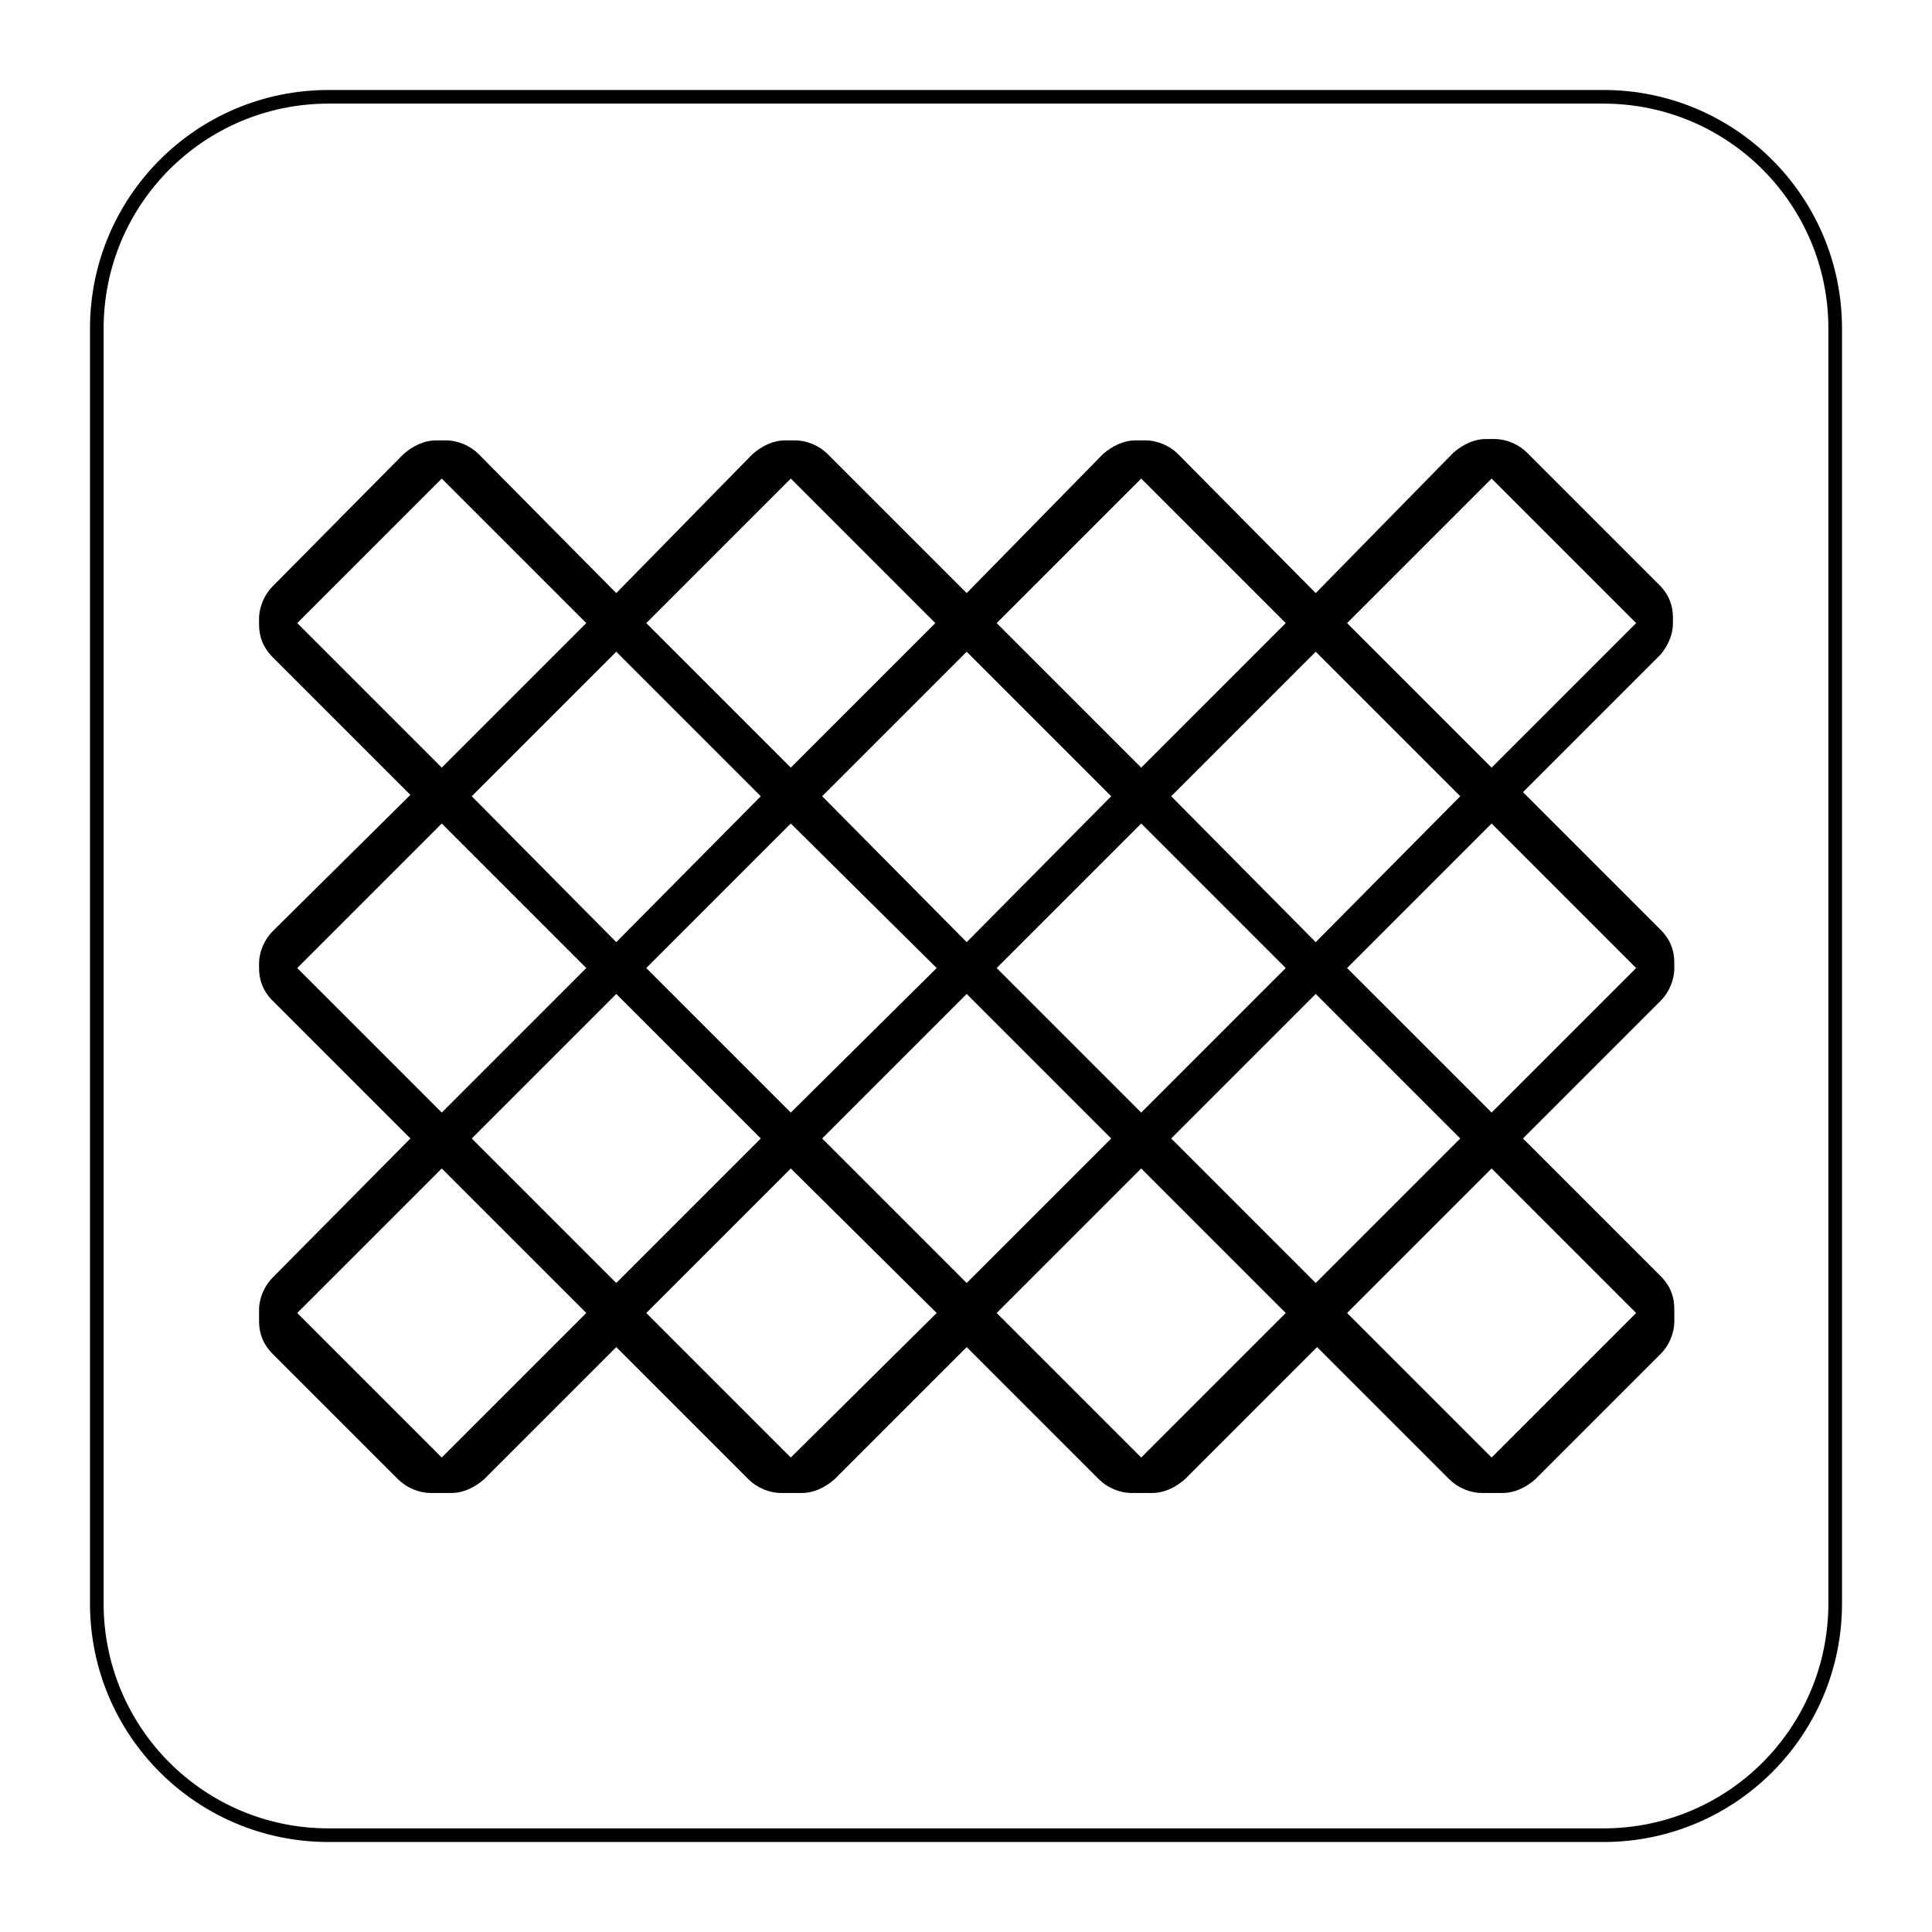
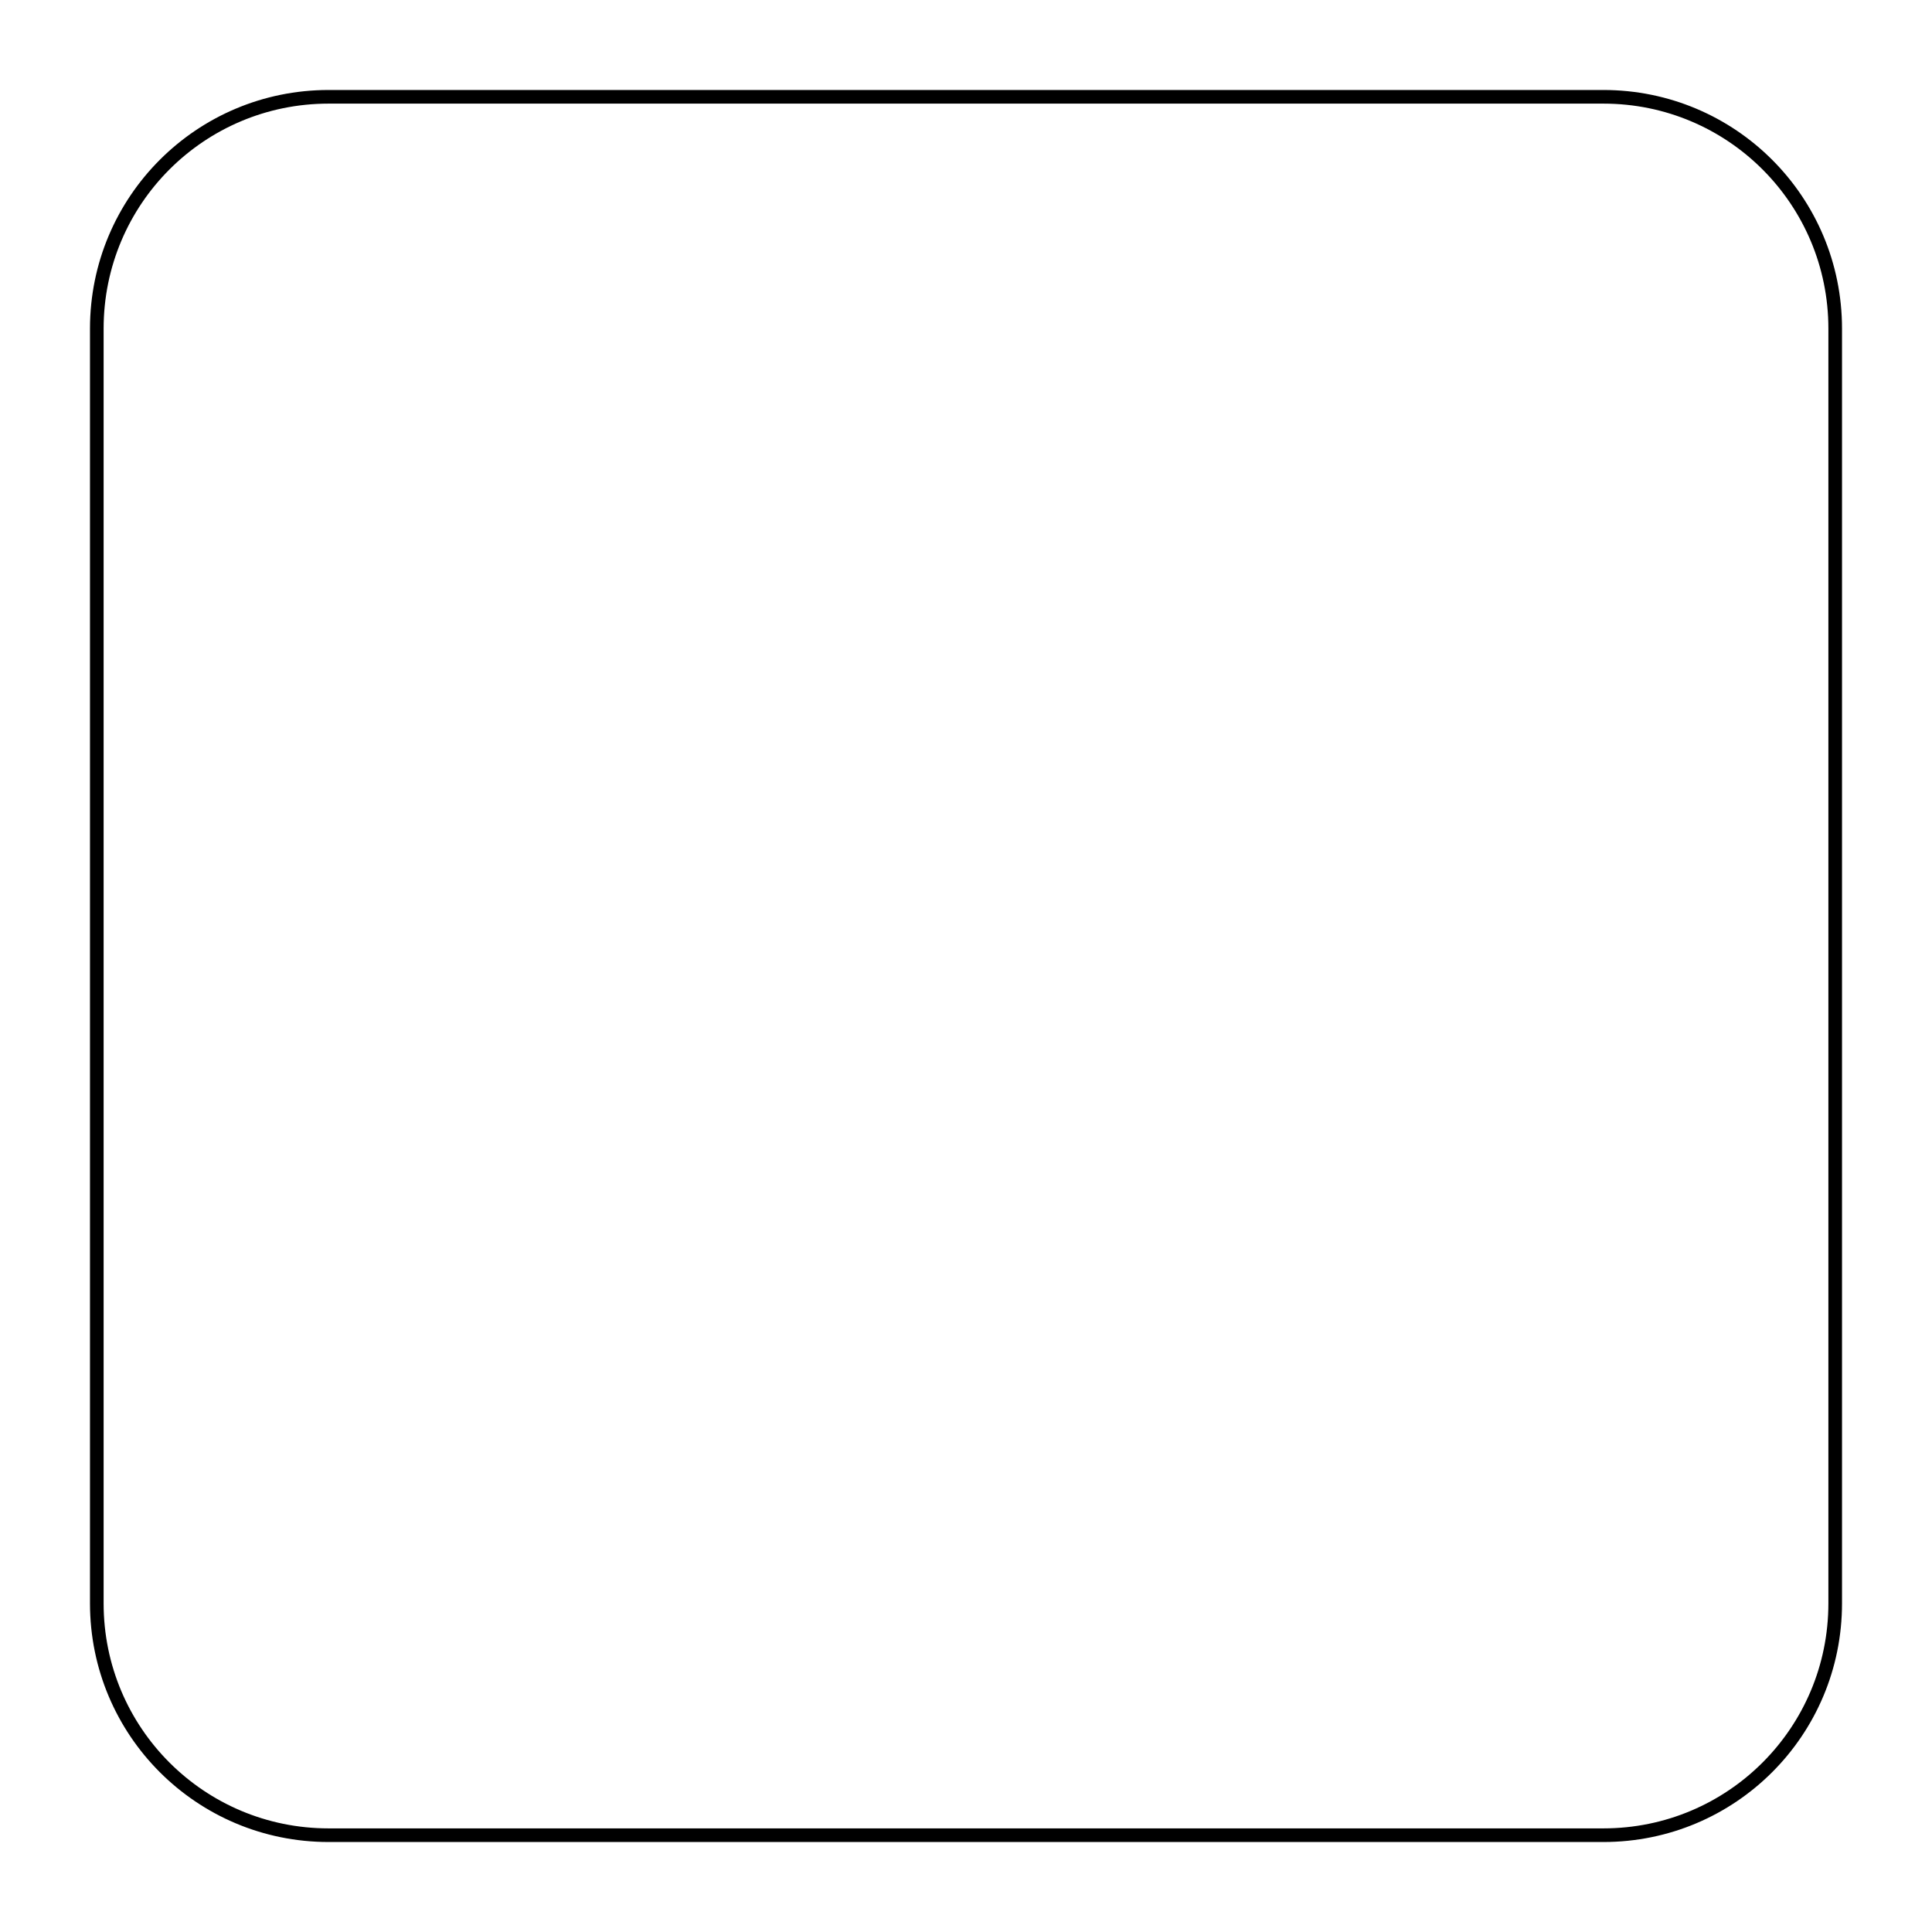
<svg xmlns="http://www.w3.org/2000/svg" version="1.1" x="0px" y="0px" viewBox="0 0 141.7 141.7" style="enable-background:new 0 0 141.7 141.7;">
  <style type="text/css">
	.st0{fill:none;stroke:#000000;stroke-miterlimit:10;}
</style>
  <g id="Layer_2">
    <path class="st0" d="M117.6,134.6H24.1c-9.4,0-17-7.6-17-17V24.1c0-9.4,7.6-17,17-17h93.5c9.4,0,17,7.6,17,17v93.5&#10;  C134.6,127,127,134.6,117.6,134.6z" />
  </g>
  <g id="Pictograma">
-     <path d="M122.7,45.7v-0.4c0-0.9-0.3-1.7-1-2.4l-9.7-9.7c-0.6-0.6-1.5-1-2.4-1H109c-0.9,0-1.7,0.4-2.4,1L96.5,43.5L86.4,33.3&#10;  c-0.6-0.6-1.5-1-2.4-1h-0.7c-0.9,0-1.7,0.4-2.4,1L70.9,43.5L60.7,33.3c-0.6-0.6-1.5-1-2.4-1h-0.7c-0.9,0-1.7,0.4-2.4,1L45.2,43.5&#10;  L35.1,33.3c-0.6-0.6-1.5-1-2.4-1H32c-0.9,0-1.7,0.4-2.4,1L20,43c-0.6,0.6-1,1.5-1,2.4v0.4c0,0.9,0.3,1.7,1,2.4l10.1,10.1L20,68.3&#10;  c-0.6,0.6-1,1.5-1,2.4V71c0,0.9,0.3,1.7,1,2.4l10.1,10.1L20,93.7c-0.6,0.6-1,1.5-1,2.4v0.8c0,0.9,0.3,1.7,1,2.4l9.2,9.2&#10;  c0.6,0.6,1.5,1,2.4,1h1.5c0.9,0,1.7-0.4,2.4-1l9.7-9.7l9.7,9.7c0.6,0.6,1.5,1,2.4,1h1.5c0.9,0,1.7-0.4,2.4-1l9.7-9.7l9.7,9.7&#10;  c0.6,0.6,1.5,1,2.4,1h1.5c0.9,0,1.7-0.4,2.4-1l9.7-9.7l9.7,9.7c0.6,0.6,1.5,1,2.4,1h1.5c0.9,0,1.7-0.4,2.4-1l9.2-9.2&#10;  c0.6-0.6,1-1.5,1-2.4V96c0-0.9-0.3-1.7-1-2.4l-10.1-10.1l10.1-10.1c0.6-0.6,1-1.5,1-2.4v-0.4c0-0.9-0.3-1.7-1-2.4l-10.1-10.1&#10;  l10.1-10.1C122.3,47.4,122.7,46.6,122.7,45.7z M120,45.7l-10.6,10.6L98.8,45.7l10.6-10.6L120,45.7z M98.8,71l10.6-10.6L120,71&#10;  l-10.6,10.6L98.8,71z M94.3,96.3l-10.6,10.6L73.1,96.3l10.6-10.6L94.3,96.3z M68.7,96.3L58,106.9L47.4,96.3L58,85.7L68.7,96.3z&#10;   M43,71L32.4,81.6L21.8,71l10.6-10.6L43,71z M34.6,58.4l10.6-10.6l10.6,10.6L45.2,69.1L34.6,58.4z M55.8,83.5L45.2,94.1L34.6,83.5&#10;  l10.6-10.6L55.8,83.5z M47.4,45.7L58,35.1l10.6,10.6L58,56.3L47.4,45.7z M68.7,71L58,81.6L47.4,71L58,60.4L68.7,71z M60.3,58.4&#10;  l10.6-10.6l10.6,10.6L70.9,69.1L60.3,58.4z M81.5,83.5L70.9,94.1L60.3,83.5l10.6-10.6L81.5,83.5z M73.1,45.7l10.6-10.6l10.6,10.6&#10;  L83.7,56.3L73.1,45.7z M94.3,71L83.7,81.6L73.1,71l10.6-10.6L94.3,71z M85.9,58.4l10.6-10.6l10.6,10.6L96.5,69.1L85.9,58.4z&#10;   M107.1,83.5L96.5,94.1L85.9,83.5l10.6-10.6L107.1,83.5z M43,45.7L32.4,56.3L21.8,45.7l10.6-10.6L43,45.7z M43,96.3l-10.6,10.6&#10;  L21.8,96.3l10.6-10.6L43,96.3z M98.8,96.3l10.6-10.6L120,96.3l-10.6,10.6L98.8,96.3z" />
-   </g>
+     </g>
</svg>